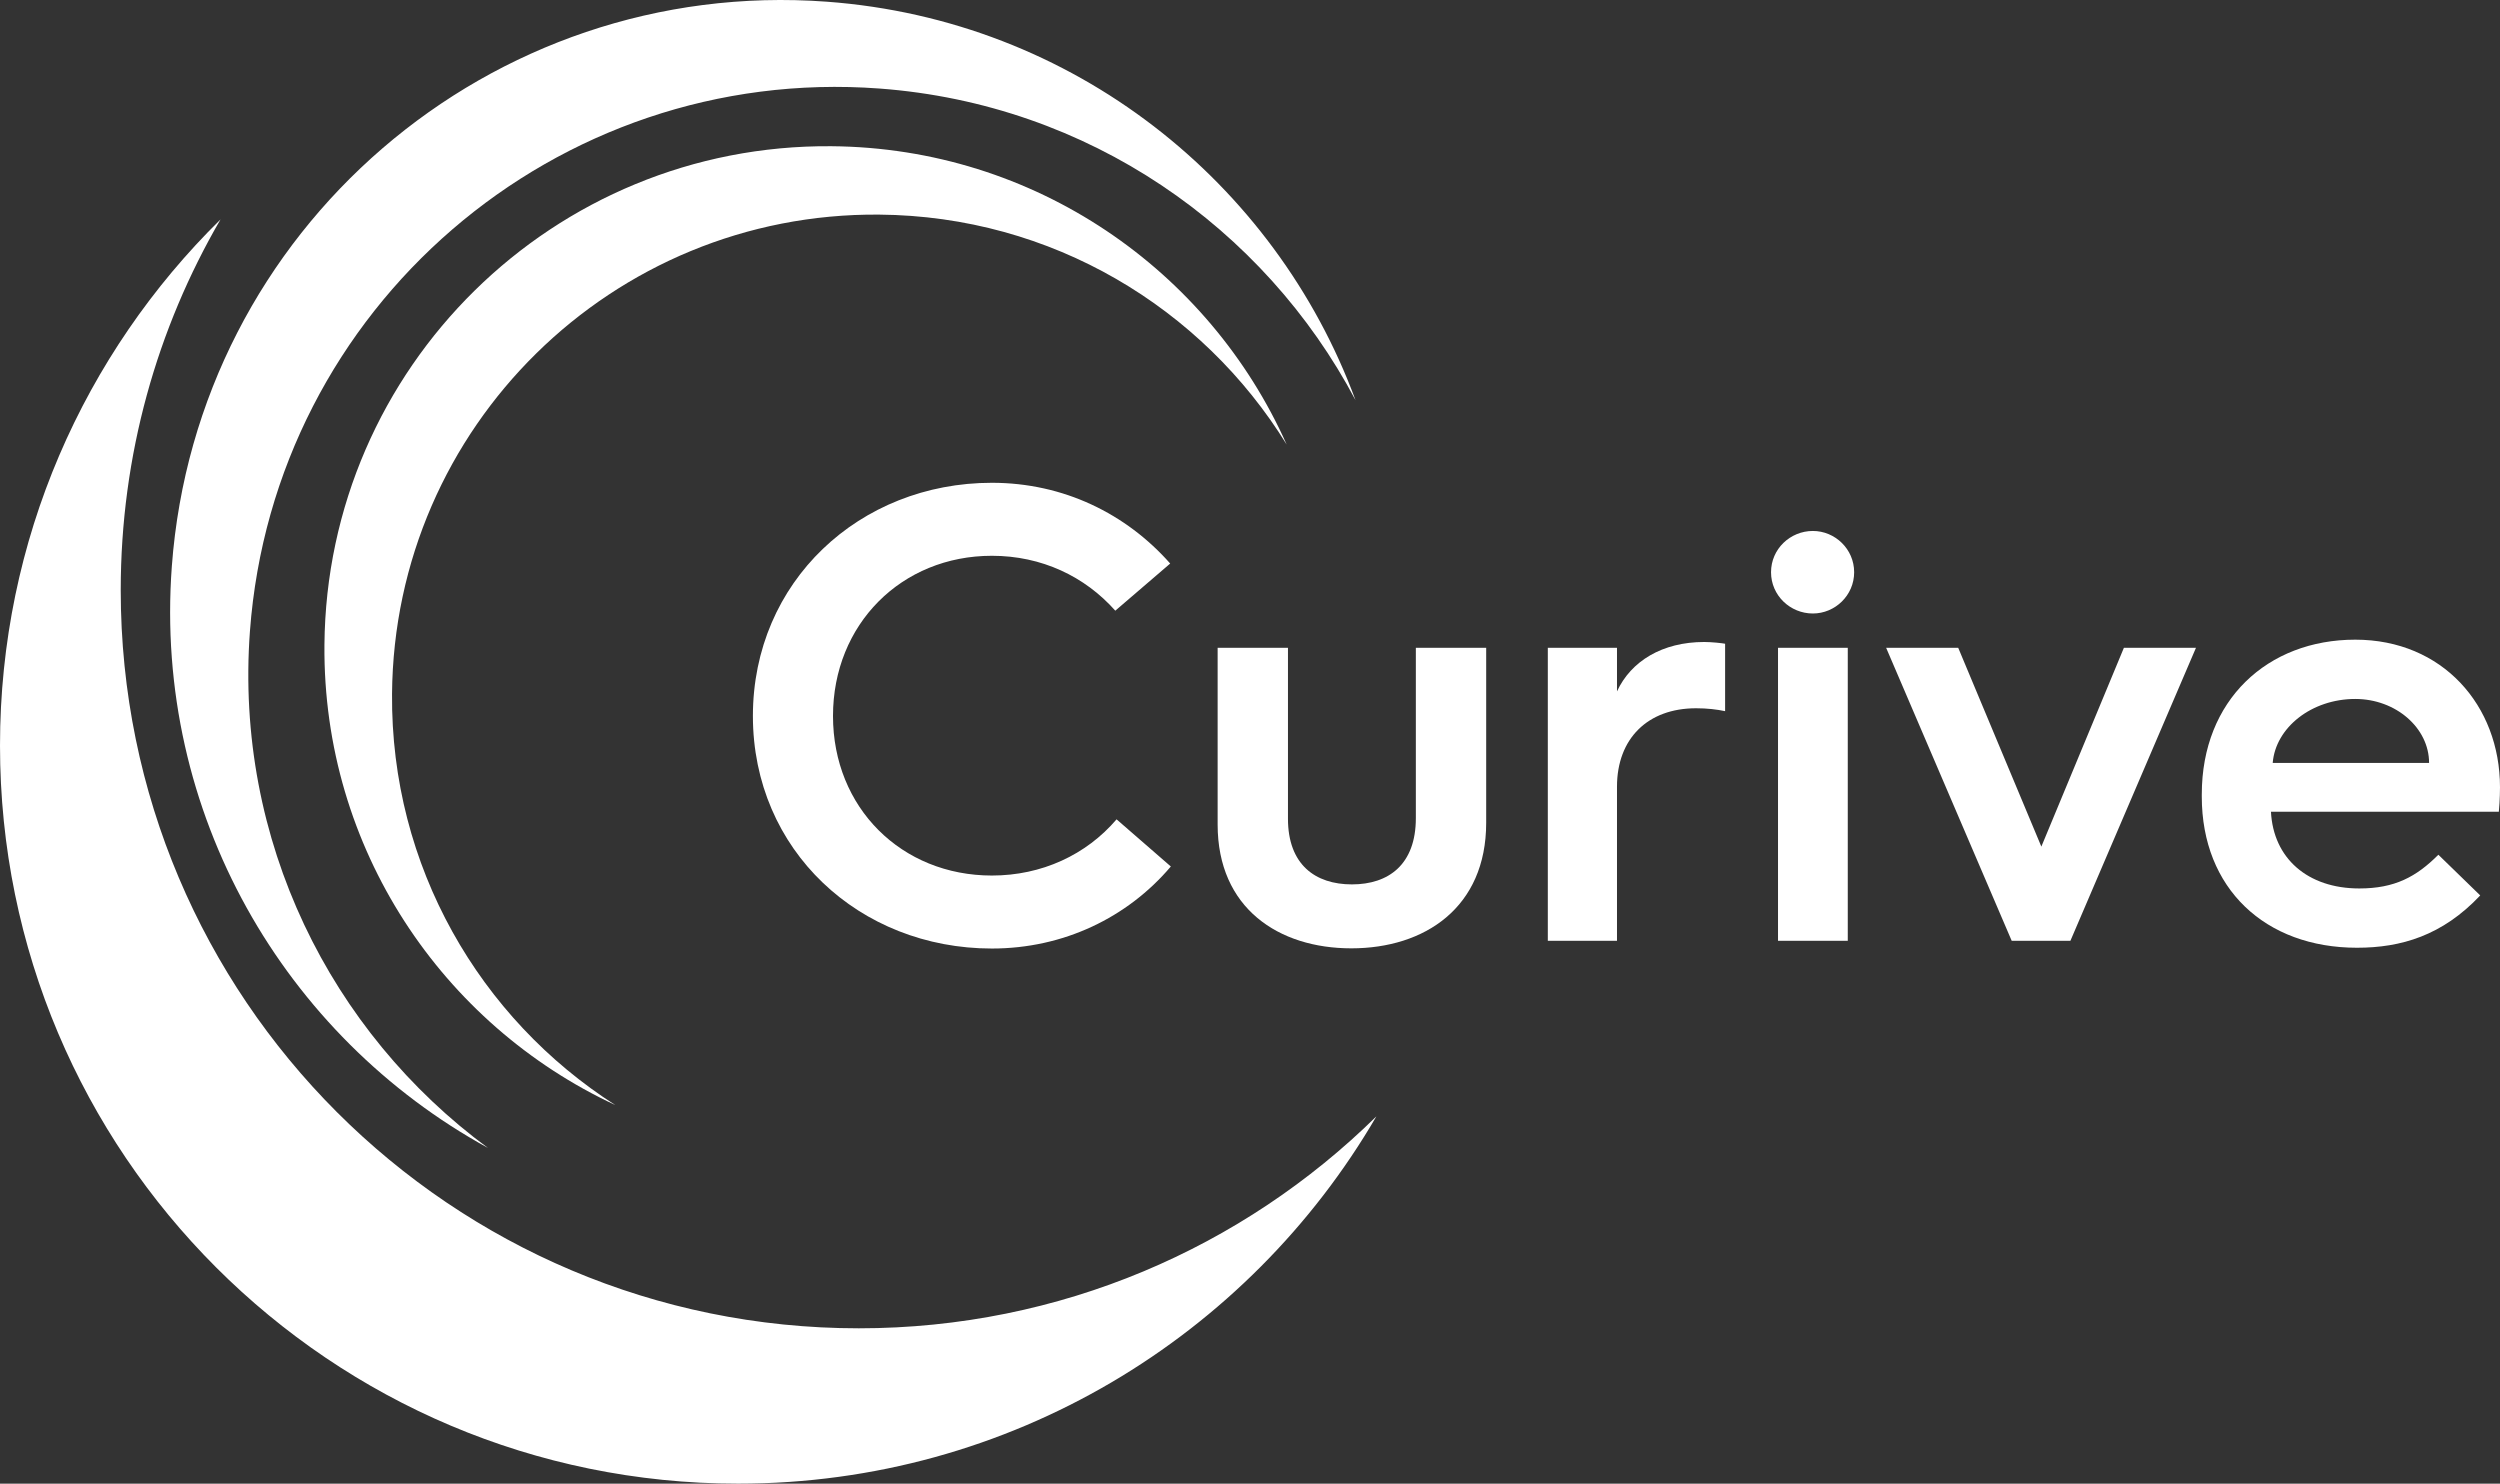
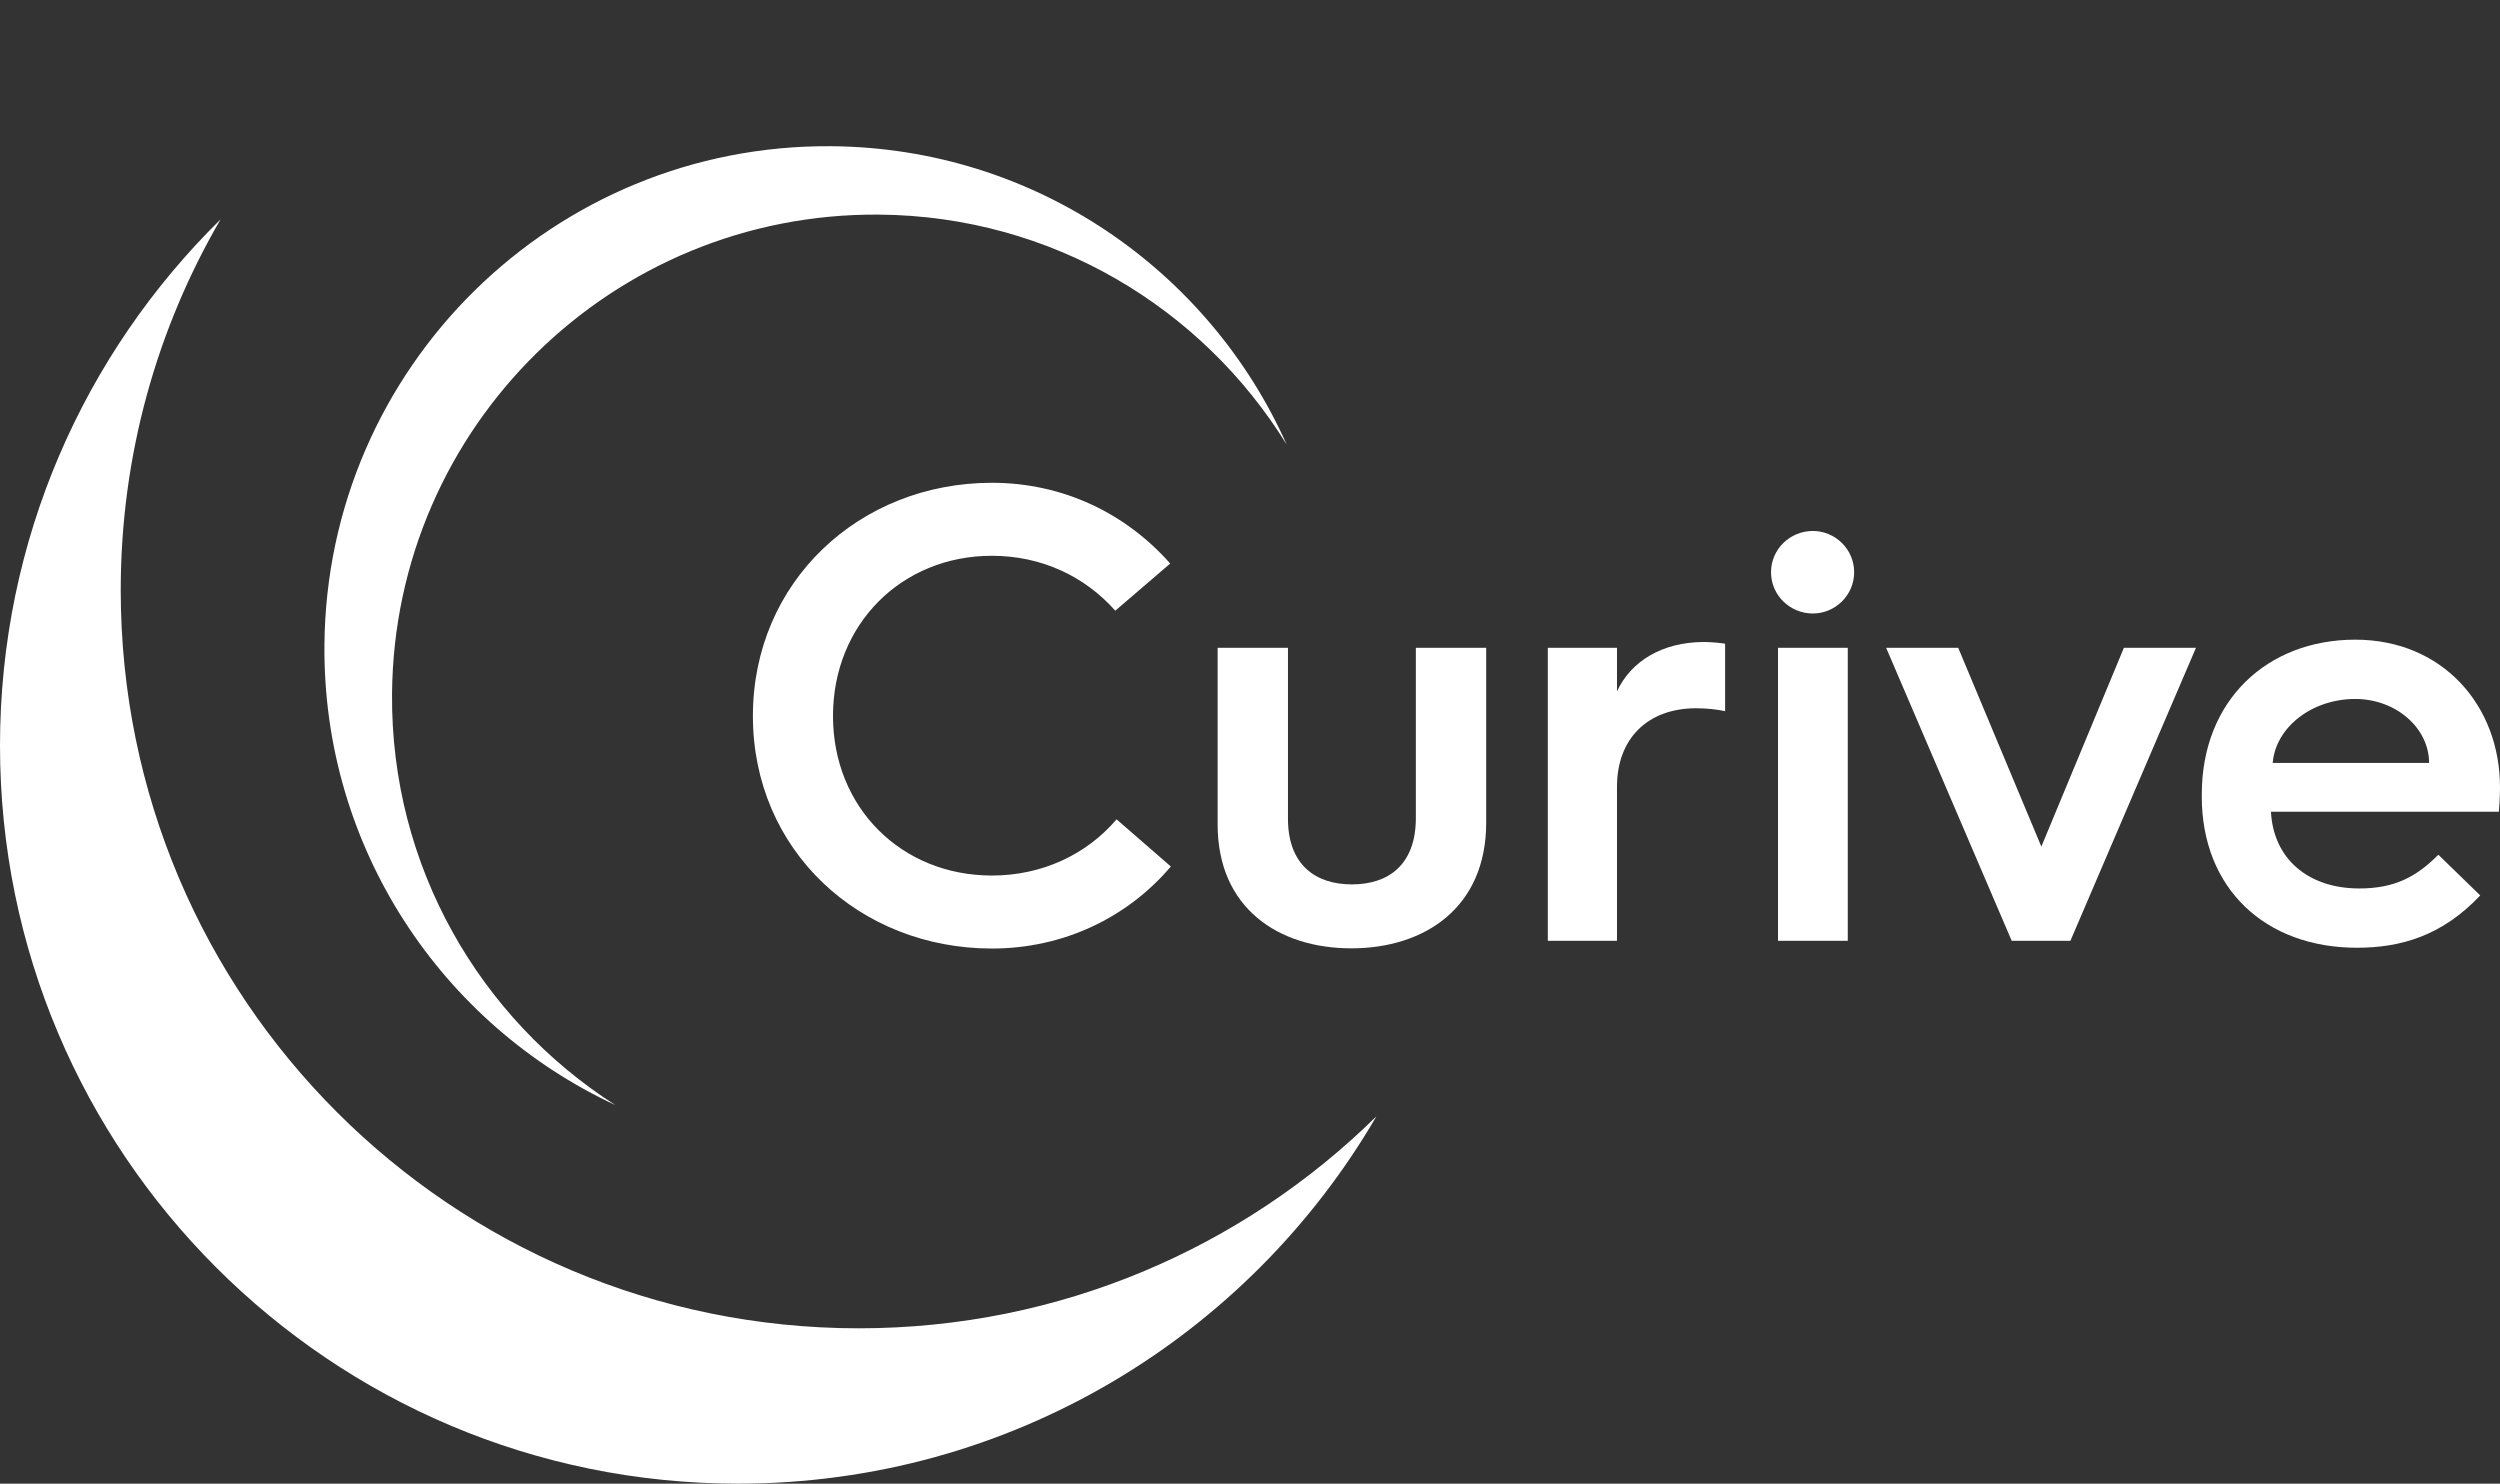
<svg xmlns="http://www.w3.org/2000/svg" xmlns:xlink="http://www.w3.org/1999/xlink" version="1.1" id="Layer_1" x="0px" y="0px" viewBox="0 0 340.981 202.36" style="enable-background:new 0 0 340.981 202.36;" xml:space="preserve">
  <rect x="0" y="0" width="340.981" height="202.36" fill="#333333" stroke="none" />
  <style type="text/css"> .st0{display:none;} .st1{display:inline;} .st2{clip-path:url(#SVGID_00000054977935658918188360000007623091435616153277_);} .st3{clip-path:url(#SVGID_00000026165216096361721670000001855768483209697457_);fill:#1A2352;} .st4{clip-path:url(#SVGID_00000026165216096361721670000001855768483209697457_);fill:#2CA6DD;} .st5{clip-path:url(#SVGID_00000026165216096361721670000001855768483209697457_);fill:#166AB4;} .st6{fill:#FFFFFF;} </style>
  <g id="Artwork_2_00000060740288414201709030000005186184294511816840_" class="st0">
    <g class="st1">
      <defs>
        <rect id="SVGID_1_" y="0" width="340.981" height="202.36" />
      </defs>
      <clipPath id="SVGID_00000129202414732654251270000004528497964255870653_">
        <use xlink:href="#SVGID_1_" style="overflow:visible;" />
      </clipPath>
      <g style="clip-path:url(#SVGID_00000129202414732654251270000004528497964255870653_);">
        <defs>
-           <rect id="SVGID_00000111186890086247682530000013233811636321033655_" y="0" width="340.981" height="202.36" />
-         </defs>
+           </defs>
        <clipPath id="SVGID_00000137095383268297421730000015332211728019380913_">
          <use xlink:href="#SVGID_00000111186890086247682530000013233811636321033655_" style="overflow:visible;" />
        </clipPath>
        <path style="clip-path:url(#SVGID_00000137095383268297421730000015332211728019380913_);fill:#1A2352;" d="M135.289,65.849 c9.779,0,18.326,4.229,24.317,11.013l-7.489,6.431c-4.141-4.669-10.044-7.488-16.828-7.488 c-12.334,0-21.674,9.339-21.674,21.85c0,12.51,9.34,21.761,21.674,21.761c6.784,0,12.863-2.819,17.004-7.665l7.401,6.432 c-5.903,6.96-14.626,11.189-24.405,11.189c-18.062,0-32.599-13.392-32.599-31.717 C102.69,79.329,117.227,65.849,135.289,65.849" />
        <path style="clip-path:url(#SVGID_00000137095383268297421730000015332211728019380913_);fill:#1A2352;" d="M166.076,88.356 h9.593v23.31c0,6.263,3.727,8.959,8.721,8.959c4.996,0,8.722-2.696,8.722-9.039v-23.23h9.593v23.865 c0,11.575-8.404,17.125-18.394,17.125c-9.91,0-18.235-5.47-18.235-16.887V88.356z" />
        <path style="clip-path:url(#SVGID_00000137095383268297421730000015332211728019380913_);fill:#1A2352;" d="M211.11,88.356 h9.435v5.946c1.903-4.122,6.184-6.739,11.893-6.739c1.03,0,2.457,0.159,2.854,0.238v9.197 c-1.11-0.238-2.458-0.396-3.964-0.396c-6.581,0-10.783,4.123-10.783,10.703v21.01h-9.435V88.356z" />
        <path style="clip-path:url(#SVGID_00000137095383268297421730000015332211728019380913_);fill:#1A2352;" d="M241.556,78.049 c0-3.172,2.617-5.629,5.709-5.629c3.013,0,5.629,2.457,5.629,5.629c0,3.171-2.616,5.629-5.629,5.629 C244.173,83.678,241.556,81.22,241.556,78.049 M242.508,88.356h9.514v39.959H242.508V88.356z" />
        <polygon style="clip-path:url(#SVGID_00000137095383268297421730000015332211728019380913_);fill:#1A2352;" points=" 257.255,88.356 267.086,88.356 278.425,115.471 289.683,88.356 299.513,88.356 282.388,128.315 274.38,128.315 " />
        <path style="clip-path:url(#SVGID_00000137095383268297421730000015332211728019380913_);fill:#1A2352;" d="M300.308,108.336 c0-12.845,8.959-21.09,20.931-21.09c11.893,0,19.742,8.959,19.742,20.138c0,0,0,1.744-0.159,3.33h-31.079 c0.317,6.343,4.995,10.465,12.051,10.465c4.836,0,7.77-1.585,10.783-4.598l5.708,5.55 c-5.153,5.471-10.783,7.135-16.808,7.135c-12.527,0-21.169-8.087-21.169-20.613V108.336z M331.308,104.054c0-4.757-4.519-8.721-10.069-8.721c-5.946,0-10.862,3.885-11.259,8.721H331.308z" />
        <path style="clip-path:url(#SVGID_00000137095383268297421730000015332211728019380913_);fill:#2CA6DD;" d="M53.471,94.635 c0.297-36.396,30.043-65.661,66.44-65.363c23.537,0.192,44.078,12.709,55.583,31.367 c-10.607-23.789-34.352-40.47-62.098-40.696c-37.879-0.31-68.837,30.147-69.146,68.026 c-0.227,27.746,16.063,51.761,39.676,62.755C65.459,138.914,53.279,118.171,53.471,94.635" />
        <path style="clip-path:url(#SVGID_00000137095383268297421730000015332211728019380913_);fill:#166AB4;" d="M34.092,86.07 c3.276-44.142,41.716-77.271,85.858-73.995c28.546,2.118,52.47,18.953,64.937,42.515 c-10.966-29.717-38.444-51.86-72.095-54.357C66.852-3.176,26.846,31.302,23.436,77.243 c-2.497,33.65,15.347,64.096,43.12,79.328C45.093,140.763,31.974,114.616,34.092,86.07" />
-         <path style="clip-path:url(#SVGID_00000137095383268297421730000015332211728019380913_);fill:#1A2352;" d="M117.136,181.172 c-55.599,0-100.67-45.071-100.67-100.67c0-18.437,4.961-35.714,13.613-50.576 c-18.563,18.262-30.079,43.667-30.079,71.764c0,55.599,45.072,100.67,100.67,100.67 c37.162,0,69.616-20.138,87.057-50.094C169.558,170.14,144.637,181.172,117.136,181.172" />
+         <path style="clip-path:url(#SVGID_00000137095383268297421730000015332211728019380913_);fill:#1A2352;" d="M117.136,181.172 c-55.599,0-100.67-45.071-100.67-100.67c-18.563,18.262-30.079,43.667-30.079,71.764c0,55.599,45.072,100.67,100.67,100.67 c37.162,0,69.616-20.138,87.057-50.094C169.558,170.14,144.637,181.172,117.136,181.172" />
      </g>
    </g>
  </g>
  <g>
    <g>
      <path class="st6" d="M135.289,65.849c9.779,0,18.326,4.229,24.317,11.013l-7.489,6.432 c-4.141-4.669-10.043-7.489-16.828-7.489c-12.334,0-21.674,9.339-21.674,21.85 s9.339,21.762,21.674,21.762c6.784,0,12.863-2.819,17.004-7.665l7.401,6.432 c-5.903,6.96-14.625,11.189-24.405,11.189c-18.062,0-32.599-13.392-32.599-31.717 S117.227,65.849,135.289,65.849z" />
      <path class="st6" d="M166.076,88.356h9.593v23.31c0,6.264,3.727,8.959,8.721,8.959 c4.995,0,8.721-2.696,8.721-9.039V88.356h9.594v23.865c0,11.576-8.404,17.125-18.394,17.125 c-9.911,0-18.235-5.471-18.235-16.888V88.356z" />
      <path class="st6" d="M211.11,88.356h9.435v5.946c1.903-4.123,6.185-6.739,11.893-6.739 c1.031,0,2.458,0.159,2.854,0.238v9.197c-1.11-0.238-2.458-0.396-3.964-0.396 c-6.581,0-10.783,4.123-10.783,10.704V128.315h-9.435V88.356z" />
      <path class="st6" d="M241.556,78.048c0-3.171,2.617-5.629,5.708-5.629c3.013,0,5.629,2.458,5.629,5.629 s-2.616,5.629-5.629,5.629C244.173,83.678,241.556,81.22,241.556,78.048z M242.508,88.356h9.514V128.315 h-9.514V88.356z" />
      <path class="st6" d="M257.255,88.356h9.831l11.338,27.115l11.258-27.115h9.831l-17.125,39.959h-8.008 L257.255,88.356z" />
      <path class="st6" d="M300.308,108.336c0-12.844,8.959-21.09,20.931-21.09 c11.893,0,19.742,8.959,19.742,20.138c0,0,0,1.744-0.159,3.33h-31.08 c0.317,6.343,4.995,10.465,12.051,10.465c4.836,0,7.77-1.585,10.783-4.599l5.708,5.55 c-5.153,5.471-10.783,7.135-16.808,7.135c-12.527,0-21.169-8.087-21.169-20.614V108.336z M331.308,104.054c0-4.757-4.519-8.721-10.069-8.721c-5.946,0-10.862,3.885-11.259,8.721H331.308z" />
    </g>
    <g id="XMLID_00000160912225765622320680000016677509845231855039_">
      <path id="XMLID_00000057141898578137139360000015434189809997288882_" class="st6" d="M53.471,94.634 c0.297-36.396,30.043-65.661,66.44-65.363c23.537,0.192,44.078,12.709,55.584,31.368 c-10.607-23.79-34.352-40.47-62.098-40.696c-37.879-0.309-68.837,30.147-69.147,68.026 c-0.227,27.746,16.063,51.761,39.677,62.755C65.459,138.914,53.278,118.172,53.471,94.634z" />
-       <path id="XMLID_00000106849608000062757530000002687334520896405636_" class="st6" d="M34.091,86.07 c3.276-44.142,41.716-77.271,85.858-73.995c28.547,2.118,52.47,18.953,64.937,42.515 c-10.966-29.718-38.444-51.86-72.095-54.357C66.851-3.176,26.845,31.302,23.436,77.243 c-2.497,33.651,15.347,64.097,43.12,79.329C45.092,140.763,31.973,114.616,34.091,86.07z" />
    </g>
    <path class="st6" d="M117.136,181.171c-55.599,0-100.67-45.071-100.67-100.67 c0-18.437,4.961-35.714,13.613-50.576c-18.564,18.262-30.079,43.666-30.079,71.764 c0,55.599,45.072,100.67,100.67,100.67c37.161,0,69.616-20.138,87.057-50.094 C169.557,170.14,144.637,181.171,117.136,181.171z" />
  </g>
</svg>